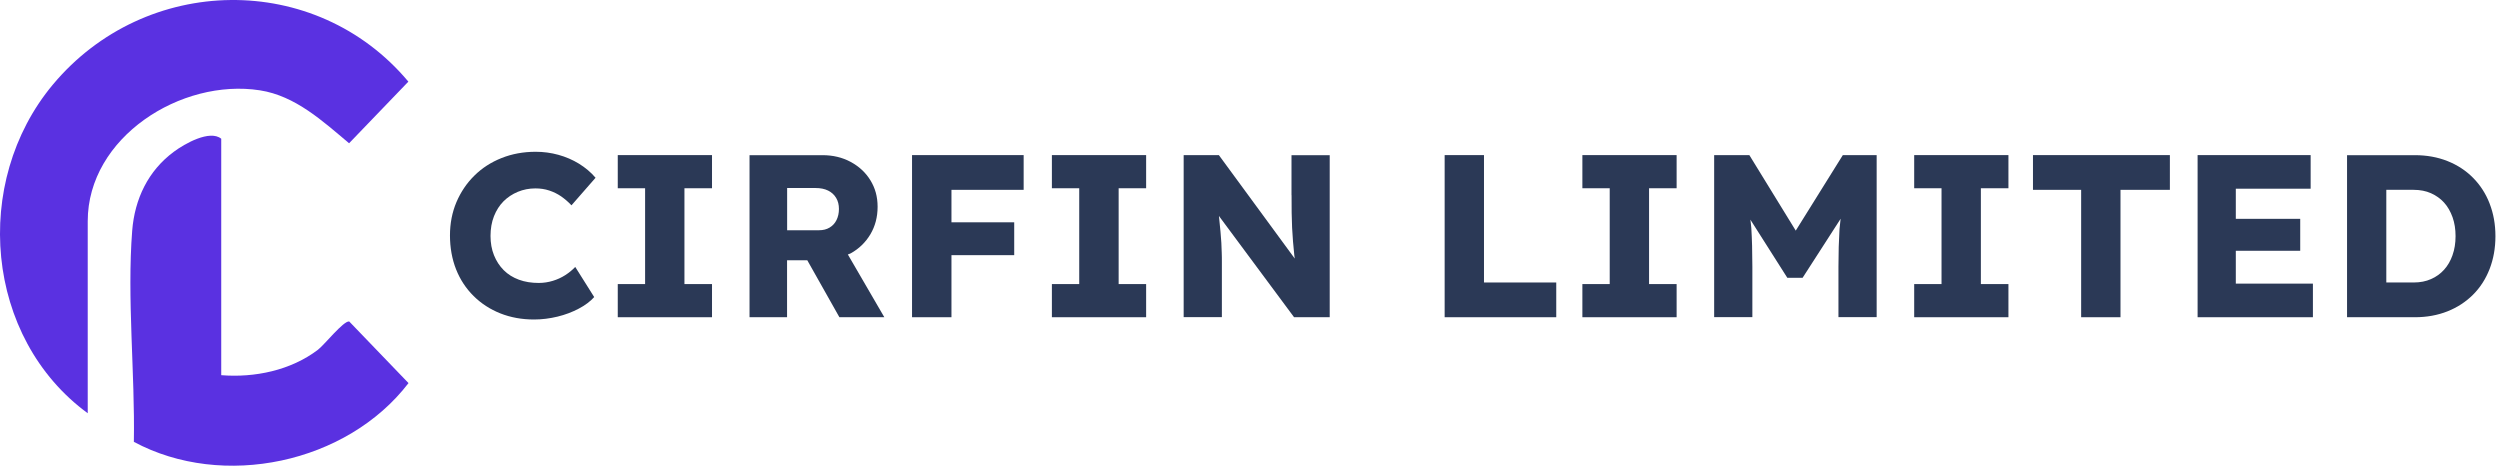
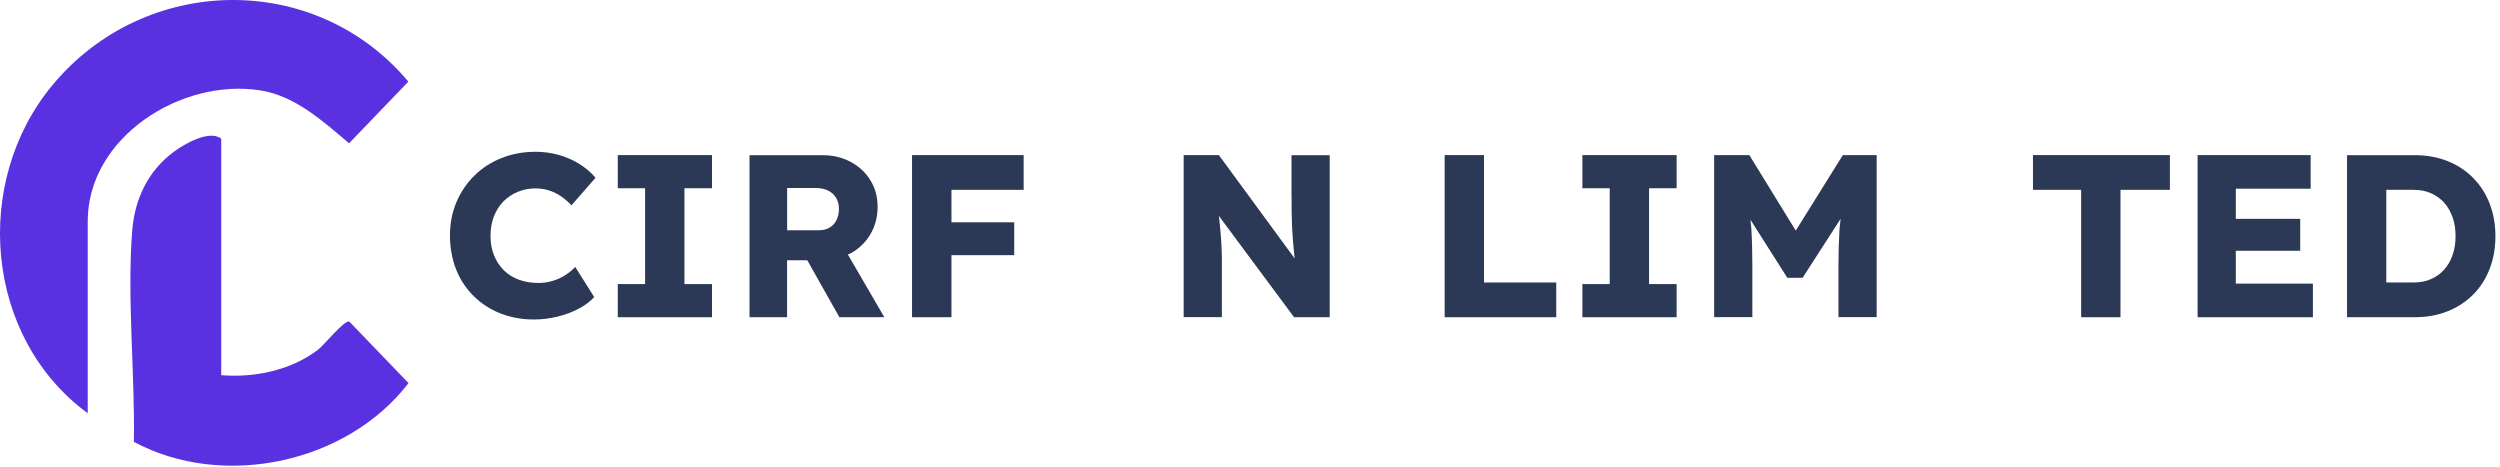
<svg xmlns="http://www.w3.org/2000/svg" width="476" height="89" viewBox="0 0 476 89" fill="none">
  <path d="M95.868 38.331C96.644 37.555 97.564 36.951 98.6 36.519C99.649 36.088 100.756 35.872 101.935 35.872C102.87 35.872 103.761 36.002 104.581 36.275C105.4 36.548 106.162 36.922 106.853 37.396C107.543 37.885 108.204 38.446 108.808 39.093L113.394 33.845C112.517 32.81 111.468 31.933 110.246 31.171C109.024 30.423 107.715 29.862 106.306 29.474C104.897 29.086 103.459 28.899 101.993 28.899C99.635 28.899 97.478 29.302 95.494 30.092C93.51 30.883 91.784 31.99 90.332 33.428C88.88 34.852 87.744 36.534 86.91 38.475C86.091 40.416 85.674 42.529 85.674 44.83C85.674 47.13 86.062 49.33 86.838 51.285C87.615 53.241 88.722 54.923 90.174 56.361C91.612 57.784 93.308 58.891 95.264 59.668C97.219 60.444 99.362 60.833 101.676 60.833C103.172 60.833 104.667 60.645 106.148 60.286C107.629 59.927 108.98 59.409 110.203 58.762C111.425 58.115 112.402 57.382 113.136 56.562L109.527 50.825C108.966 51.415 108.333 51.932 107.615 52.393C106.896 52.853 106.105 53.212 105.257 53.471C104.408 53.73 103.502 53.873 102.568 53.873C101.188 53.873 99.922 53.672 98.801 53.255C97.665 52.838 96.702 52.234 95.911 51.444C95.12 50.653 94.502 49.704 94.056 48.597C93.61 47.49 93.395 46.268 93.395 44.916C93.395 43.565 93.61 42.285 94.056 41.163C94.502 40.042 95.106 39.093 95.882 38.317L95.868 38.331Z" fill="#2B3956" />
  <path d="M117.622 35.843H122.827V54.088H117.622V60.4H135.566V54.088H130.318V35.843H135.566V29.531H117.622V35.843Z" fill="#2B3956" />
  <path d="M161.977 48.236C163.559 47.359 164.81 46.137 165.73 44.599C166.636 43.06 167.096 41.321 167.096 39.38C167.096 37.438 166.636 35.814 165.73 34.333C164.824 32.852 163.559 31.687 161.963 30.825C160.367 29.962 158.57 29.545 156.6 29.545H142.711V60.4H149.857V49.559H153.71L159.821 60.4H168.376L161.431 48.452C161.604 48.366 161.805 48.337 161.977 48.236ZM149.857 35.799H155.277C156.212 35.799 157.017 35.958 157.678 36.288C158.34 36.619 158.843 37.079 159.202 37.683C159.562 38.287 159.734 38.977 159.734 39.782C159.734 40.587 159.576 41.277 159.274 41.896C158.972 42.514 158.527 42.988 157.952 43.333C157.376 43.678 156.715 43.837 155.953 43.837H149.871V35.814L149.857 35.799Z" fill="#2B3956" />
-   <path d="M177.146 29.531H173.652V60.4H181.158V48.582H193.106V42.327H181.158V36.145H194.903V29.531H181.158H177.146Z" fill="#2B3956" />
-   <path d="M200.28 35.843H205.485V54.088H200.28V60.4H218.224V54.088H212.99V35.843H218.224V29.531H200.28V35.843Z" fill="#2B3956" />
+   <path d="M177.146 29.531H173.652V60.4H181.158V48.582H193.106V42.327H181.158V36.145H194.903V29.531H181.158Z" fill="#2B3956" />
  <path d="M245.916 37.166C245.916 38.373 245.916 39.48 245.931 40.516C245.945 41.551 245.974 42.5 246.017 43.377C246.06 44.254 246.117 45.131 246.189 45.979C246.261 46.828 246.348 47.705 246.434 48.582C246.448 48.783 246.491 49.013 246.52 49.229L232.07 29.531H225.37V60.386H232.645V50.063C232.645 49.329 232.645 48.654 232.617 48.064C232.588 47.475 232.573 46.856 232.545 46.238C232.516 45.62 232.458 44.93 232.387 44.168C232.315 43.406 232.228 42.529 232.128 41.551C232.128 41.422 232.099 41.263 232.085 41.12L246.391 60.4H253.177V29.545H245.902V37.18L245.916 37.166Z" fill="#2B3956" />
  <path d="M282.551 29.531H275.061V60.4H296.311V53.786H282.551V29.531Z" fill="#2B3956" />
  <path d="M301.285 35.843H306.49V54.088H301.285V60.4H319.229V54.088H313.981V35.843H319.229V29.531H301.285V35.843Z" fill="#2B3956" />
  <path d="M341.918 43.923L333.075 29.531H326.375V60.386H333.65V50.782C333.65 47.935 333.578 45.462 333.449 43.391C333.42 42.859 333.32 42.356 333.276 41.824L340.307 52.895H343.212L350.458 41.651C350.401 42.313 350.286 42.974 350.242 43.636C350.113 45.749 350.041 48.136 350.041 50.782V60.386H357.316V29.531H350.875L341.903 43.923H341.918Z" fill="#2B3956" />
-   <path d="M364.462 35.843H369.667V54.088H364.462V60.4H382.406V54.088H377.158V35.843H382.406V29.531H364.462V35.843Z" fill="#2B3956" />
  <path d="M387.078 36.145H396.251V60.4H403.742V36.145H413.145V29.531H387.078V36.145Z" fill="#2B3956" />
  <path d="M425.698 47.748H437.962V41.666H425.698V35.929H439.947V29.531H418.423V60.4H440.378V54.002H425.698V47.748Z" fill="#2B3956" />
  <path d="M474.022 38.747C473.289 36.863 472.24 35.239 470.874 33.858C469.508 32.478 467.883 31.414 466 30.666C464.116 29.919 462.046 29.545 459.788 29.545H446.877V60.4H459.788C462.046 60.4 464.116 60.026 466 59.279C467.883 58.531 469.508 57.467 470.874 56.101C472.24 54.735 473.289 53.096 474.022 51.212C474.756 49.315 475.13 47.244 475.13 44.972C475.13 42.701 474.756 40.645 474.022 38.761V38.747ZM466.963 48.581C466.575 49.674 466.043 50.594 465.353 51.356C464.662 52.118 463.829 52.722 462.865 53.139C461.902 53.571 460.795 53.786 459.558 53.786H454.353V36.144H459.558C460.795 36.144 461.902 36.36 462.865 36.791C463.829 37.223 464.662 37.812 465.353 38.574C466.043 39.336 466.575 40.271 466.963 41.349C467.351 42.442 467.538 43.635 467.538 44.958C467.538 46.281 467.351 47.489 466.963 48.567V48.581Z" fill="#2B3956" />
  <path d="M16.718 78.692C-2.894 64.342 -5.425 34.695 10.046 16.133C27.674 -5.002 60.081 -5.549 77.752 15.544L66.465 27.276C61.476 23.092 56.257 18.247 49.485 17.197C34.503 14.868 16.703 26.126 16.703 42.128V78.692H16.718Z" fill="#5A31E1" />
  <path d="M42.094 71.432C48.478 71.95 55.35 70.526 60.526 66.601C61.734 65.695 65.429 61.022 66.493 61.209L77.78 72.942C66.033 88.24 42.425 93.229 25.487 84.128C25.717 71.159 24.165 56.738 25.171 43.913C25.645 37.874 28.205 32.511 33.108 28.888C35.178 27.349 39.952 24.646 42.123 26.415V71.432H42.094Z" fill="#5A31E1" />
</svg>